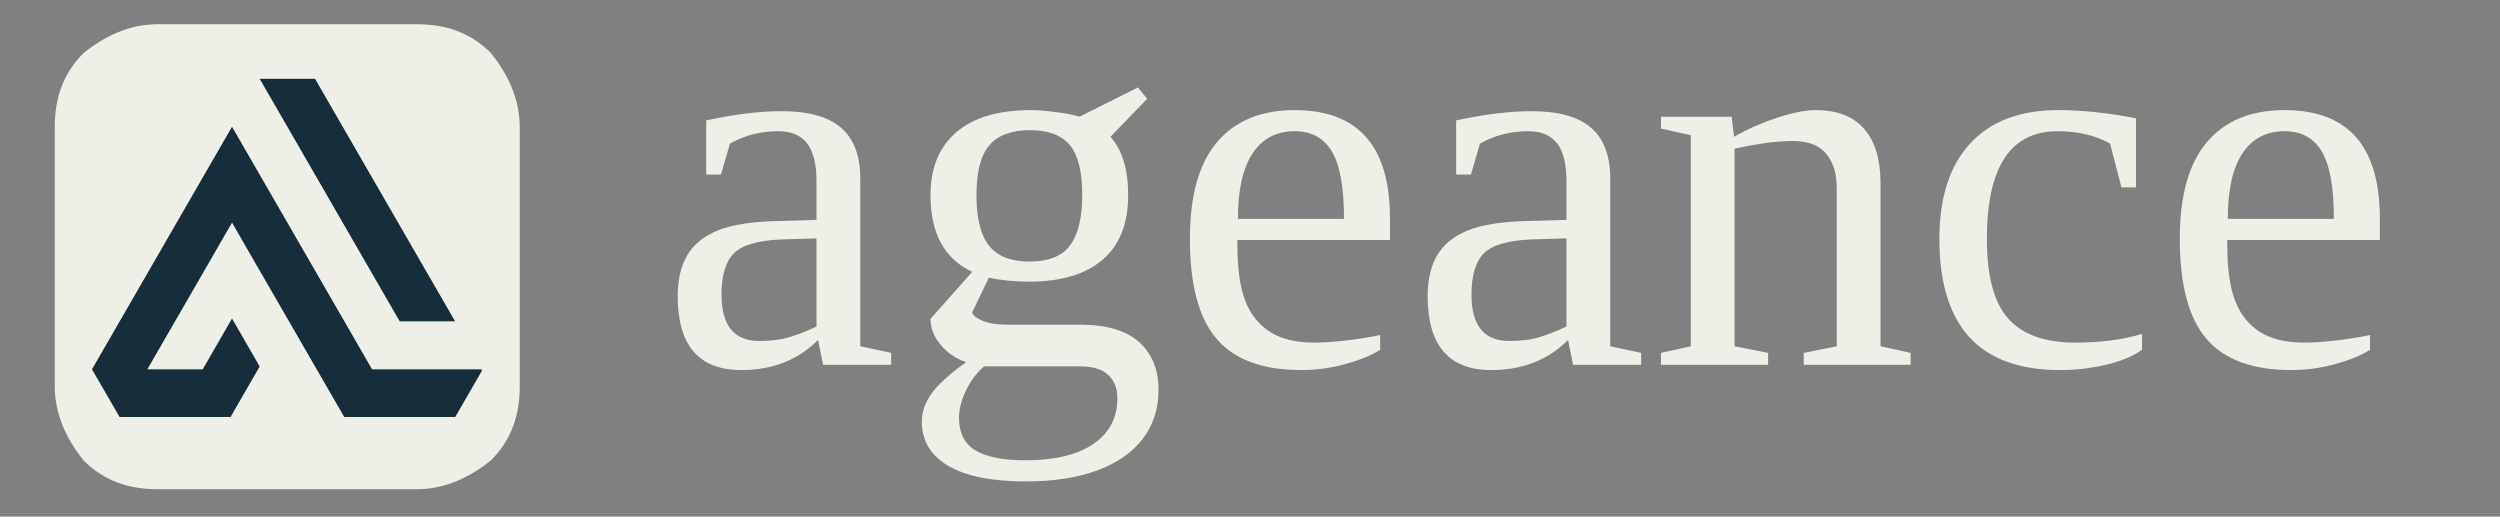
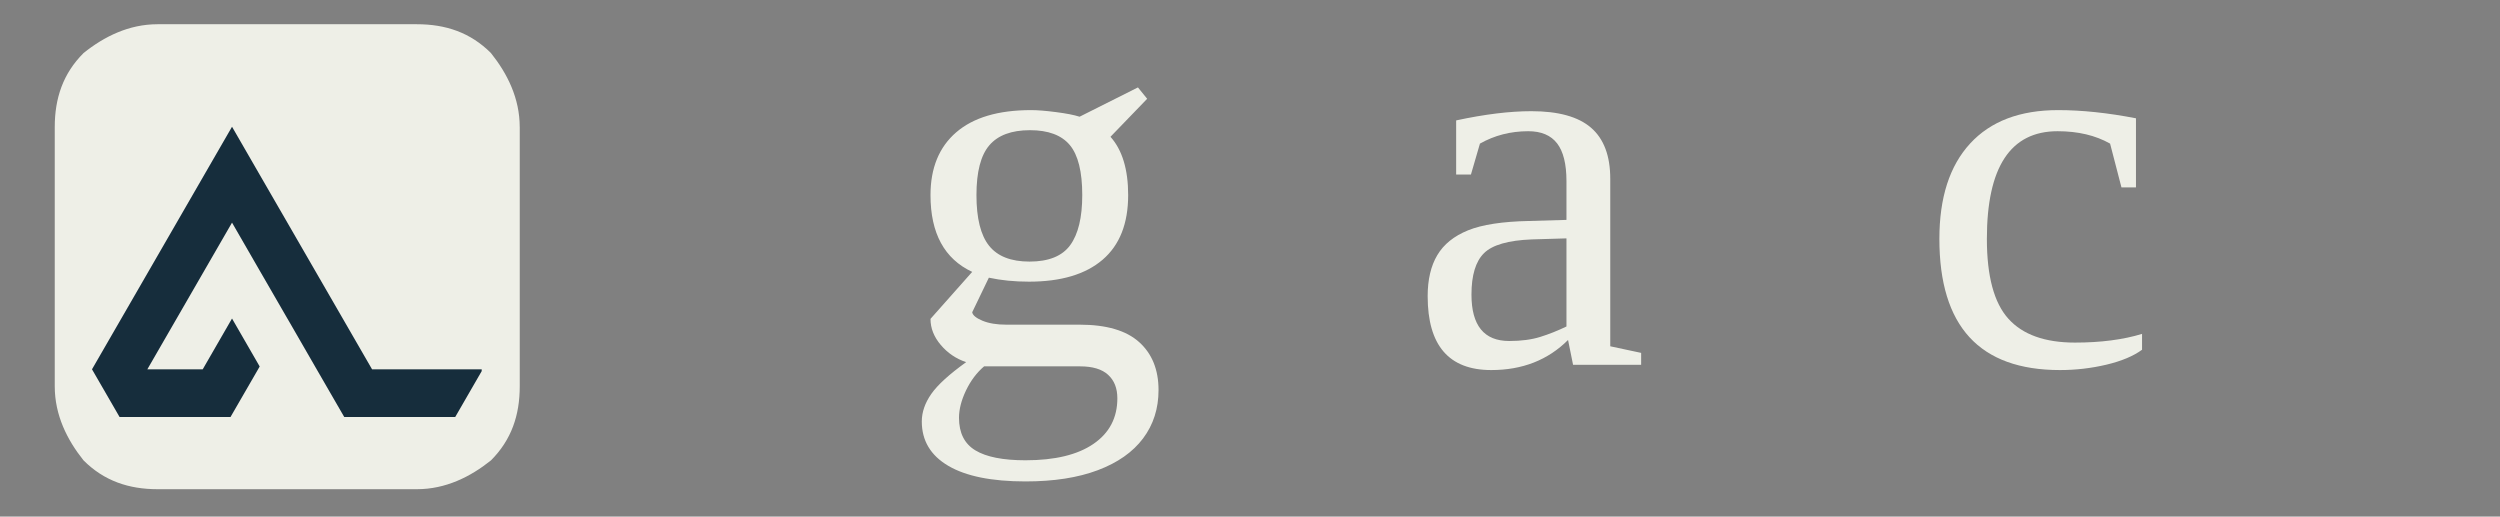
<svg xmlns="http://www.w3.org/2000/svg" width="1113" viewBox="0 0 834.75 172.5" height="230" preserveAspectRatio="xMidYMid meet">
  <rect x="0" y="0" width="834.75" height="172.5" fill="#808080" stroke="none" />
  <defs>
    <g />
    <clipPath id="3a7b044b9b">
      <path d="M 18.281 8.09 L 173.832 8.09 L 173.832 163.641 L 18.281 163.641 Z M 18.281 8.09 " clip-rule="nonzero" />
    </clipPath>
    <clipPath id="c3f0da1225">
      <path d="M 86 26.305 L 152 26.305 L 152 108 L 86 108 Z M 86 26.305 " clip-rule="nonzero" />
    </clipPath>
    <clipPath id="cc36442601">
      <path d="M 30.719 42 L 160.84 42 L 160.84 139.227 L 30.719 139.227 Z M 30.719 42 " clip-rule="nonzero" />
    </clipPath>
  </defs>
  <g clip-path="url(#3a7b044b9b)">
    <path fill="#eeefe7" d="M 173.535 42.438 C 173.535 32.816 169.414 24.574 163.918 17.703 C 157.043 10.836 148.801 8.09 139.184 8.09 L 52.625 8.09 C 43.016 8.09 34.766 12.211 27.898 17.711 C 21.027 24.574 18.281 32.824 18.281 42.438 L 18.281 128.992 C 18.281 138.613 22.402 146.855 27.898 153.727 C 34.766 160.594 43.016 163.344 52.633 163.344 L 139.191 163.344 C 148.809 163.344 157.051 159.223 163.926 153.727 C 170.789 146.859 173.543 138.613 173.543 128.992 L 173.543 42.438 Z M 173.535 42.438 " fill-opacity="1" fill-rule="nonzero" />
  </g>
  <g clip-path="url(#c3f0da1225)">
-     <path fill="#162d3c" d="M 114.434 74.336 L 133.465 107.293 L 151.957 107.293 L 123.68 58.332 L 114.434 42.32 L 105.199 26.316 L 86.707 26.316 L 95.953 42.32 L 105.199 58.332 Z M 114.434 74.336 " fill-opacity="1" fill-rule="evenodd" />
-   </g>
+     </g>
  <g clip-path="url(#cc36442601)">
    <path fill="#162d3c" d="M 124.23 123.309 L 114.984 107.293 L 105.199 90.348 L 95.953 74.336 L 86.707 58.332 L 77.473 42.32 L 68.227 58.332 L 58.992 74.336 L 39.965 107.293 L 30.719 123.309 L 39.965 139.309 L 76.926 139.309 L 86.172 123.309 L 86.707 122.367 L 78.012 107.293 L 77.473 106.352 L 76.926 107.293 L 67.691 123.309 L 49.199 123.309 L 58.445 107.293 L 68.227 90.348 L 77.473 74.336 L 86.707 90.348 L 95.953 106.352 L 96.504 107.293 L 105.738 123.309 L 114.984 139.309 L 151.957 139.309 L 161.191 123.309 Z M 124.23 123.309 " fill-opacity="1" fill-rule="evenodd" />
  </g>
  <g fill="#eeefe7" fill-opacity="1">
    <g transform="translate(219.938, 121.797)">
      <g>
-         <path d="M 40.969 -84.672 C 50.02 -84.672 56.672 -82.82 60.922 -79.125 C 65.18 -75.426 67.312 -69.758 67.312 -62.125 L 67.312 -6.172 L 77.625 -3.969 L 77.625 0 L 54.891 0 L 53.219 -8.281 C 46.52 -1.582 37.973 1.766 27.578 1.766 C 13.422 1.766 6.344 -6.457 6.344 -22.906 C 6.344 -28.426 7.414 -32.992 9.562 -36.609 C 11.707 -40.223 15.129 -42.984 19.828 -44.891 C 24.523 -46.797 31.336 -47.836 40.266 -48.016 L 52.688 -48.375 L 52.688 -61.328 C 52.688 -67.023 51.645 -71.223 49.562 -73.922 C 47.477 -76.629 44.266 -77.984 39.922 -77.984 C 34.047 -77.984 28.672 -76.602 23.797 -73.844 L 20.797 -63.531 L 15.859 -63.531 L 15.859 -81.594 C 25.379 -83.645 33.75 -84.672 40.969 -84.672 Z M 52.688 -42.203 L 41.141 -41.859 C 33.273 -41.555 27.945 -40.023 25.156 -37.266 C 22.363 -34.504 20.969 -29.895 20.969 -23.438 C 20.969 -13.102 25.172 -7.938 33.578 -7.938 C 37.566 -7.938 41.016 -8.391 43.922 -9.297 C 46.828 -10.203 49.75 -11.363 52.688 -12.781 Z M 52.688 -42.203 " />
-       </g>
+         </g>
    </g>
  </g>
  <g fill="#eeefe7" fill-opacity="1">
    <g transform="translate(300.038, 121.797)">
      <g>
        <path d="M 76.656 -56.656 C 76.656 -47.133 73.805 -39.938 68.109 -35.062 C 62.41 -30.188 54.219 -27.75 43.531 -27.75 C 38.707 -27.75 34.242 -28.191 30.141 -29.078 L 24.578 -17.531 C 24.754 -16.531 25.898 -15.586 28.016 -14.703 C 30.129 -13.828 32.773 -13.391 35.953 -13.391 L 60.438 -13.391 C 69.375 -13.391 76 -11.453 80.312 -7.578 C 84.633 -3.703 86.797 1.641 86.797 8.453 C 86.797 14.617 85.078 19.992 81.641 24.578 C 78.203 29.16 73.16 32.703 66.516 35.203 C 59.879 37.703 51.832 38.953 42.375 38.953 C 31.102 38.953 22.516 37.219 16.609 33.75 C 10.703 30.281 7.75 25.344 7.75 18.938 C 7.75 15.832 8.805 12.766 10.922 9.734 C 13.035 6.711 16.914 3.176 22.562 -0.875 C 19.207 -2 16.383 -3.91 14.094 -6.609 C 11.801 -9.305 10.656 -12.211 10.656 -15.328 L 24.578 -31.016 C 15.297 -35.359 10.656 -43.906 10.656 -56.656 C 10.656 -65.695 13.52 -72.688 19.25 -77.625 C 24.977 -82.562 33.305 -85.031 44.234 -85.031 C 46.41 -85.031 49.203 -84.805 52.609 -84.359 C 56.016 -83.922 58.625 -83.41 60.438 -82.828 L 79.922 -92.609 L 83 -88.812 L 70.75 -76.125 C 74.688 -71.719 76.656 -65.227 76.656 -56.656 Z M 73.047 11.188 C 73.047 7.844 72.016 5.227 69.953 3.344 C 67.898 1.469 64.789 0.531 60.625 0.531 L 28.547 0.531 C 26.078 2.645 24.062 5.332 22.5 8.594 C 20.945 11.852 20.172 14.891 20.172 17.703 C 20.172 22.754 21.992 26.379 25.641 28.578 C 29.285 30.785 34.863 31.891 42.375 31.891 C 52.188 31.891 59.75 30.066 65.062 26.422 C 70.383 22.785 73.047 17.707 73.047 11.188 Z M 43.703 -34.453 C 50.109 -34.453 54.645 -36.285 57.312 -39.953 C 59.988 -43.629 61.328 -49.195 61.328 -56.656 C 61.328 -64.469 59.945 -70.031 57.188 -73.344 C 54.426 -76.664 49.988 -78.328 43.875 -78.328 C 37.707 -78.328 33.188 -76.648 30.312 -73.297 C 27.438 -69.953 26 -64.406 26 -56.656 C 26 -48.906 27.406 -43.266 30.219 -39.734 C 33.039 -36.211 37.535 -34.453 43.703 -34.453 Z M 43.703 -34.453 " />
      </g>
    </g>
  </g>
  <g fill="#eeefe7" fill-opacity="1">
    <g transform="translate(390.262, 121.797)">
      <g>
-         <path d="M 22.906 -41.672 L 22.906 -40.094 C 22.906 -31.988 23.801 -25.688 25.594 -21.188 C 27.383 -16.695 30.145 -13.273 33.875 -10.922 C 37.602 -8.578 42.492 -7.406 48.547 -7.406 C 51.723 -7.406 55.484 -7.664 59.828 -8.188 C 64.172 -8.719 67.754 -9.305 70.578 -9.953 L 70.578 -5.016 C 67.754 -3.203 63.922 -1.617 59.078 -0.266 C 54.234 1.086 49.285 1.766 44.234 1.766 C 31.367 1.766 21.953 -1.695 15.984 -8.625 C 10.023 -15.562 7.047 -26.695 7.047 -42.031 C 7.047 -56.477 10.07 -67.254 16.125 -74.359 C 22.176 -81.473 30.812 -85.031 42.031 -85.031 C 63.238 -85.031 73.844 -72.988 73.844 -48.906 L 73.844 -41.672 Z M 42.031 -77.984 C 35.914 -77.984 31.227 -75.516 27.969 -70.578 C 24.707 -65.641 23.078 -58.352 23.078 -48.719 L 58.5 -48.719 C 58.5 -59.238 57.148 -66.742 54.453 -71.234 C 51.754 -75.734 47.613 -77.984 42.031 -77.984 Z M 42.031 -77.984 " />
-       </g>
+         </g>
    </g>
  </g>
  <g fill="#eeefe7" fill-opacity="1">
    <g transform="translate(470.353, 121.797)">
      <g>
        <path d="M 40.969 -84.672 C 50.02 -84.672 56.672 -82.82 60.922 -79.125 C 65.18 -75.426 67.312 -69.758 67.312 -62.125 L 67.312 -6.172 L 77.625 -3.969 L 77.625 0 L 54.891 0 L 53.219 -8.281 C 46.52 -1.582 37.973 1.766 27.578 1.766 C 13.422 1.766 6.344 -6.457 6.344 -22.906 C 6.344 -28.426 7.414 -32.992 9.562 -36.609 C 11.707 -40.223 15.129 -42.984 19.828 -44.891 C 24.523 -46.797 31.336 -47.836 40.266 -48.016 L 52.688 -48.375 L 52.688 -61.328 C 52.688 -67.023 51.645 -71.223 49.562 -73.922 C 47.477 -76.629 44.266 -77.984 39.922 -77.984 C 34.047 -77.984 28.672 -76.602 23.797 -73.844 L 20.797 -63.531 L 15.859 -63.531 L 15.859 -81.594 C 25.379 -83.645 33.75 -84.672 40.969 -84.672 Z M 52.688 -42.203 L 41.141 -41.859 C 33.273 -41.555 27.945 -40.023 25.156 -37.266 C 22.363 -34.504 20.969 -29.895 20.969 -23.438 C 20.969 -13.102 25.172 -7.938 33.578 -7.938 C 37.566 -7.938 41.016 -8.391 43.922 -9.297 C 46.828 -10.203 49.75 -11.363 52.688 -12.781 Z M 52.688 -42.203 " />
      </g>
    </g>
  </g>
  <g fill="#eeefe7" fill-opacity="1">
    <g transform="translate(550.454, 121.797)">
      <g>
-         <path d="M 28.547 -76.125 C 33.066 -78.707 37.883 -80.836 43 -82.516 C 48.113 -84.191 52.375 -85.031 55.781 -85.031 C 62.945 -85.031 68.348 -82.941 71.984 -78.766 C 75.629 -74.598 77.453 -68.551 77.453 -60.625 L 77.453 -6.172 L 87.5 -3.969 L 87.5 0 L 51.812 0 L 51.812 -3.969 L 62.828 -6.172 L 62.828 -59.031 C 62.828 -63.906 61.633 -67.738 59.25 -70.531 C 56.875 -73.32 53.191 -74.719 48.203 -74.719 C 42.91 -74.719 36.414 -73.863 28.719 -72.156 L 28.719 -6.172 L 39.922 -3.969 L 39.922 0 L 4.141 0 L 4.141 -3.969 L 14.094 -6.172 L 14.094 -76.656 L 4.141 -78.859 L 4.141 -82.828 L 27.75 -82.828 Z M 28.547 -76.125 " />
-       </g>
+         </g>
    </g>
  </g>
  <g fill="#eeefe7" fill-opacity="1">
    <g transform="translate(640.684, 121.797)">
      <g>
        <path d="M 74.547 -5.016 C 71.66 -2.898 67.691 -1.238 62.641 -0.031 C 57.586 1.164 52.422 1.766 47.141 1.766 C 20.297 1.766 6.875 -12.832 6.875 -42.031 C 6.875 -55.832 10.297 -66.445 17.141 -73.875 C 23.984 -81.312 33.773 -85.031 46.516 -85.031 C 54.453 -85.031 63.117 -84.117 72.516 -82.297 L 72.516 -59.219 L 67.672 -59.219 L 63.875 -73.844 C 59 -76.602 53.156 -77.984 46.344 -77.984 C 30.602 -77.984 22.734 -66 22.734 -42.031 C 22.734 -29.57 25.125 -20.688 29.906 -15.375 C 34.695 -10.062 42.113 -7.406 52.156 -7.406 C 60.738 -7.406 68.203 -8.375 74.547 -10.312 Z M 74.547 -5.016 " />
      </g>
    </g>
  </g>
  <g fill="#eeefe7" fill-opacity="1">
    <g transform="translate(720.783, 121.797)">
      <g>
-         <path d="M 22.906 -41.672 L 22.906 -40.094 C 22.906 -31.988 23.801 -25.688 25.594 -21.188 C 27.383 -16.695 30.145 -13.273 33.875 -10.922 C 37.602 -8.578 42.492 -7.406 48.547 -7.406 C 51.723 -7.406 55.484 -7.664 59.828 -8.188 C 64.172 -8.719 67.754 -9.305 70.578 -9.953 L 70.578 -5.016 C 67.754 -3.203 63.922 -1.617 59.078 -0.266 C 54.234 1.086 49.285 1.766 44.234 1.766 C 31.367 1.766 21.953 -1.695 15.984 -8.625 C 10.023 -15.562 7.047 -26.695 7.047 -42.031 C 7.047 -56.477 10.07 -67.254 16.125 -74.359 C 22.176 -81.473 30.812 -85.031 42.031 -85.031 C 63.238 -85.031 73.844 -72.988 73.844 -48.906 L 73.844 -41.672 Z M 42.031 -77.984 C 35.914 -77.984 31.227 -75.516 27.969 -70.578 C 24.707 -65.641 23.078 -58.352 23.078 -48.719 L 58.5 -48.719 C 58.5 -59.238 57.148 -66.742 54.453 -71.234 C 51.754 -75.734 47.613 -77.984 42.031 -77.984 Z M 42.031 -77.984 " />
-       </g>
+         </g>
    </g>
  </g>
  <g fill="#eeefe7" fill-opacity="1">
    <g transform="translate(800.875, 121.797)">
      <g />
    </g>
  </g>
</svg>